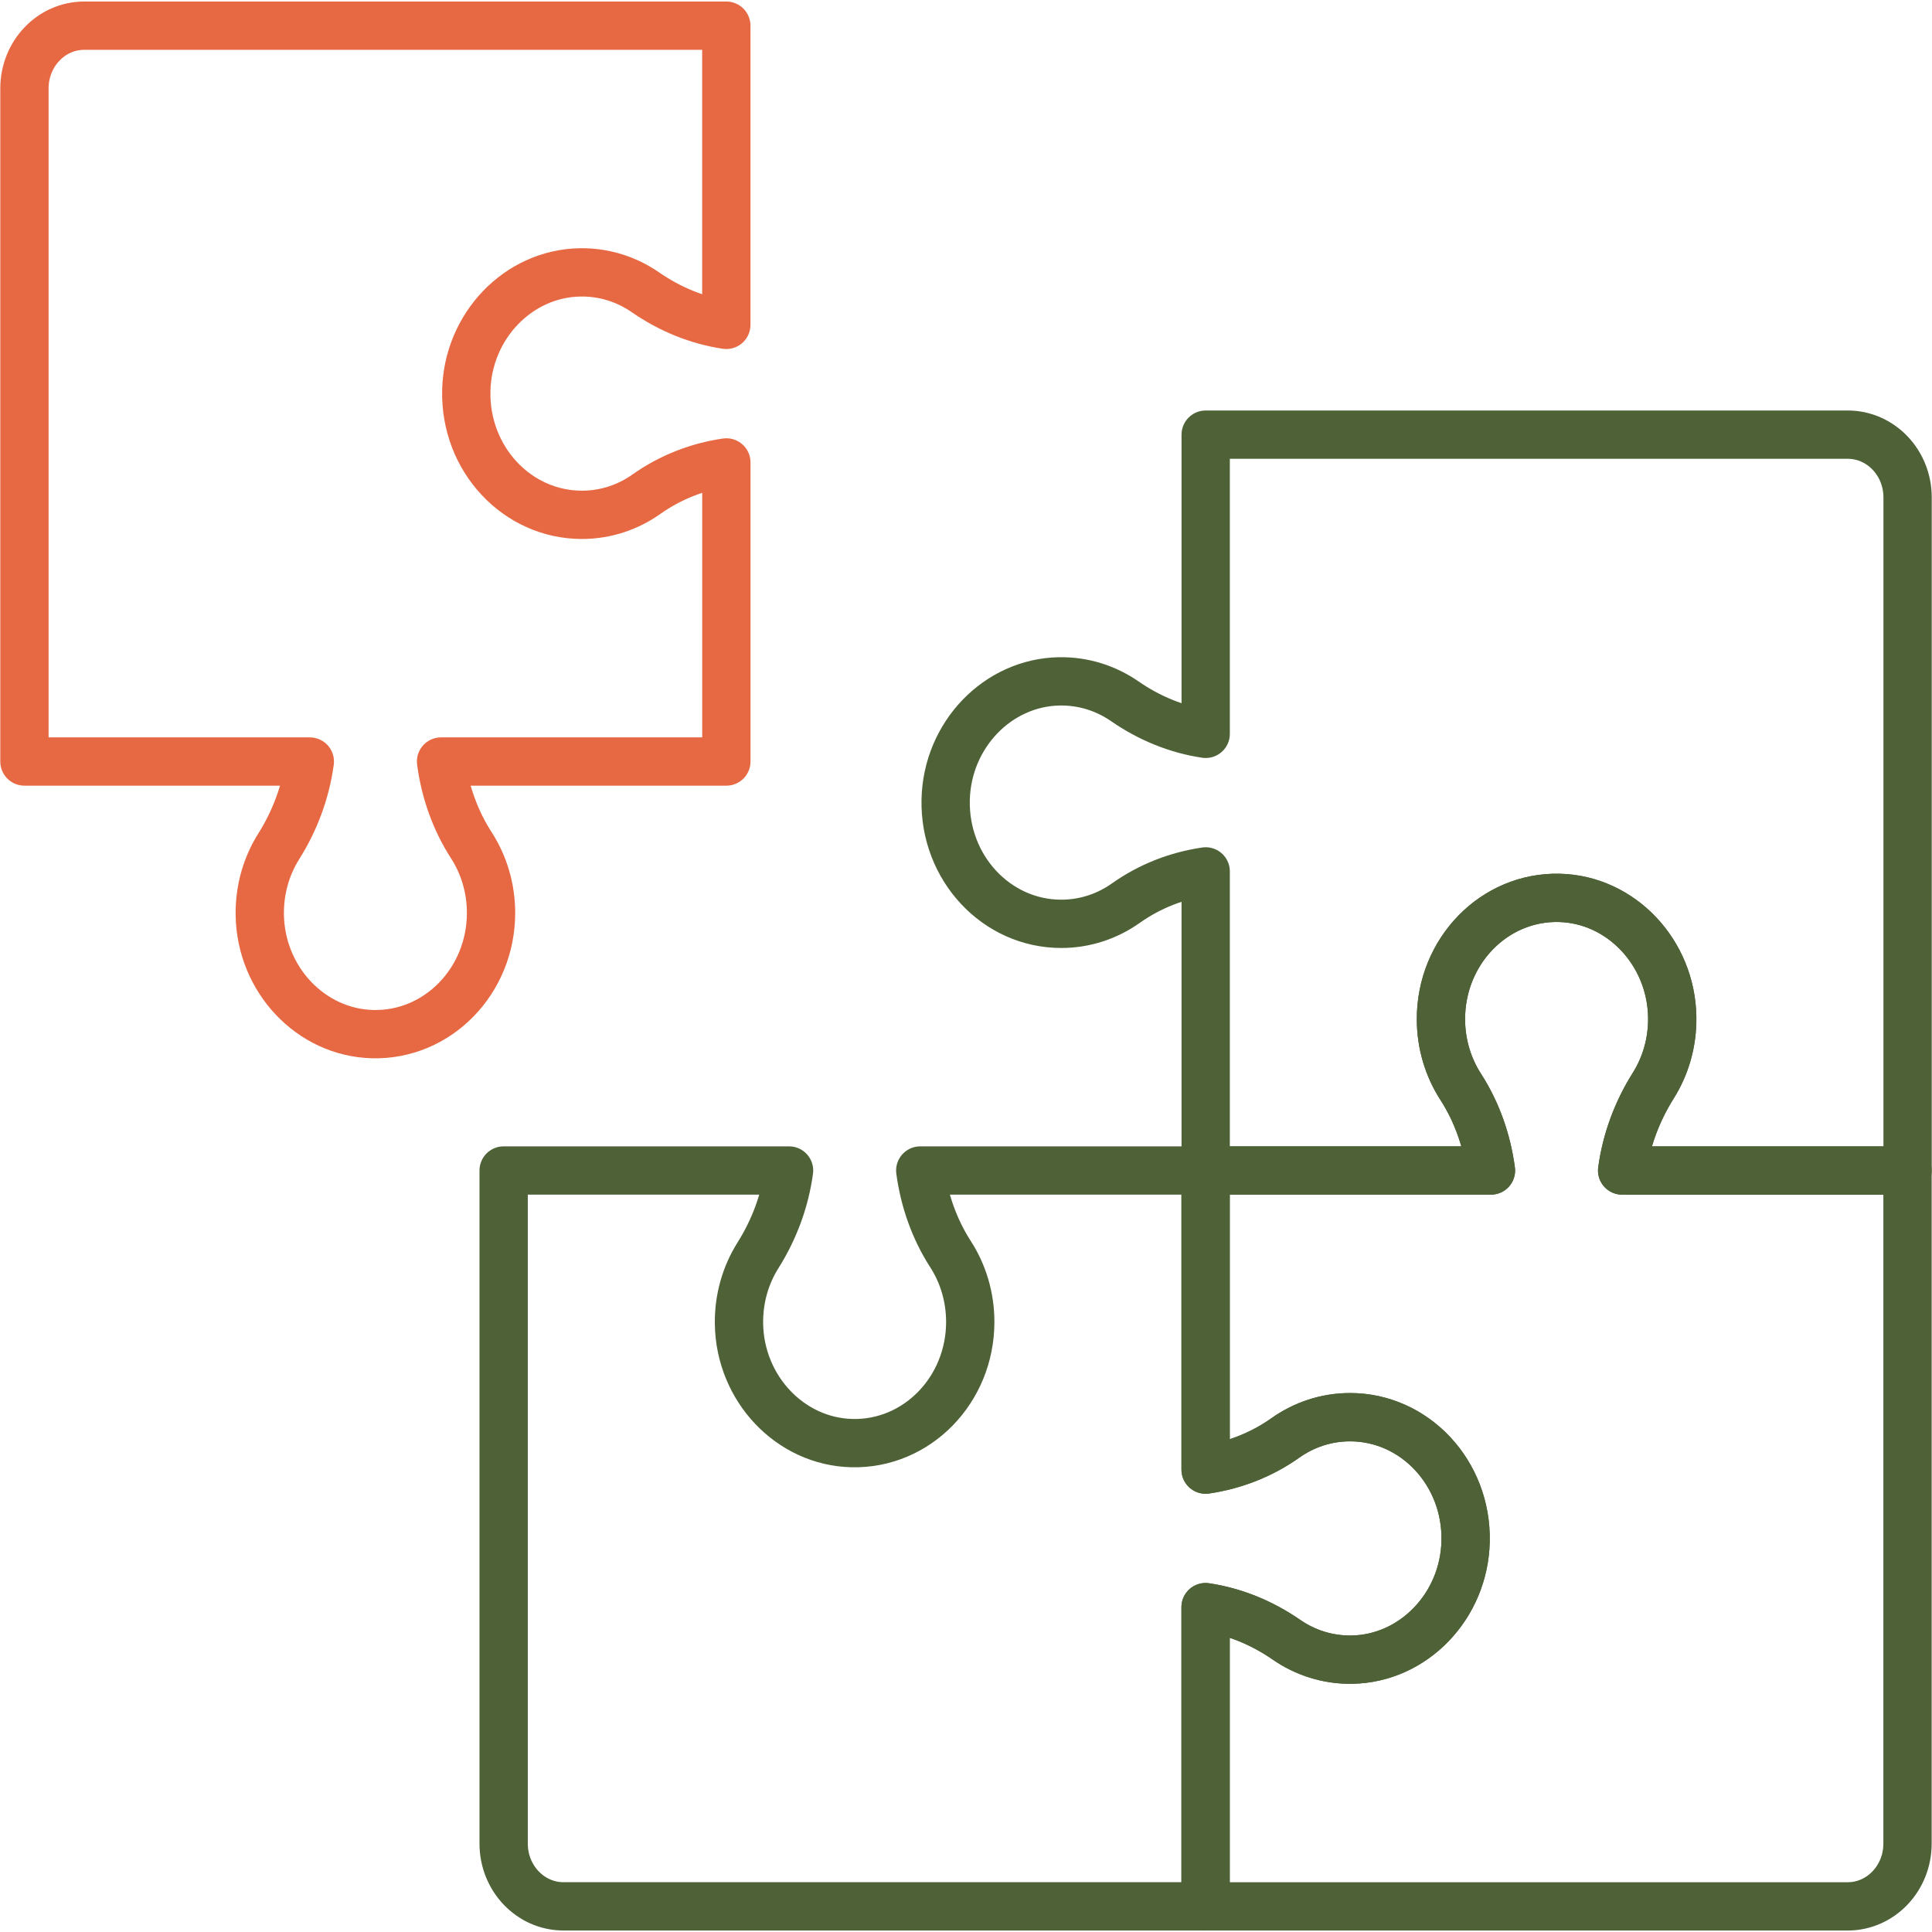
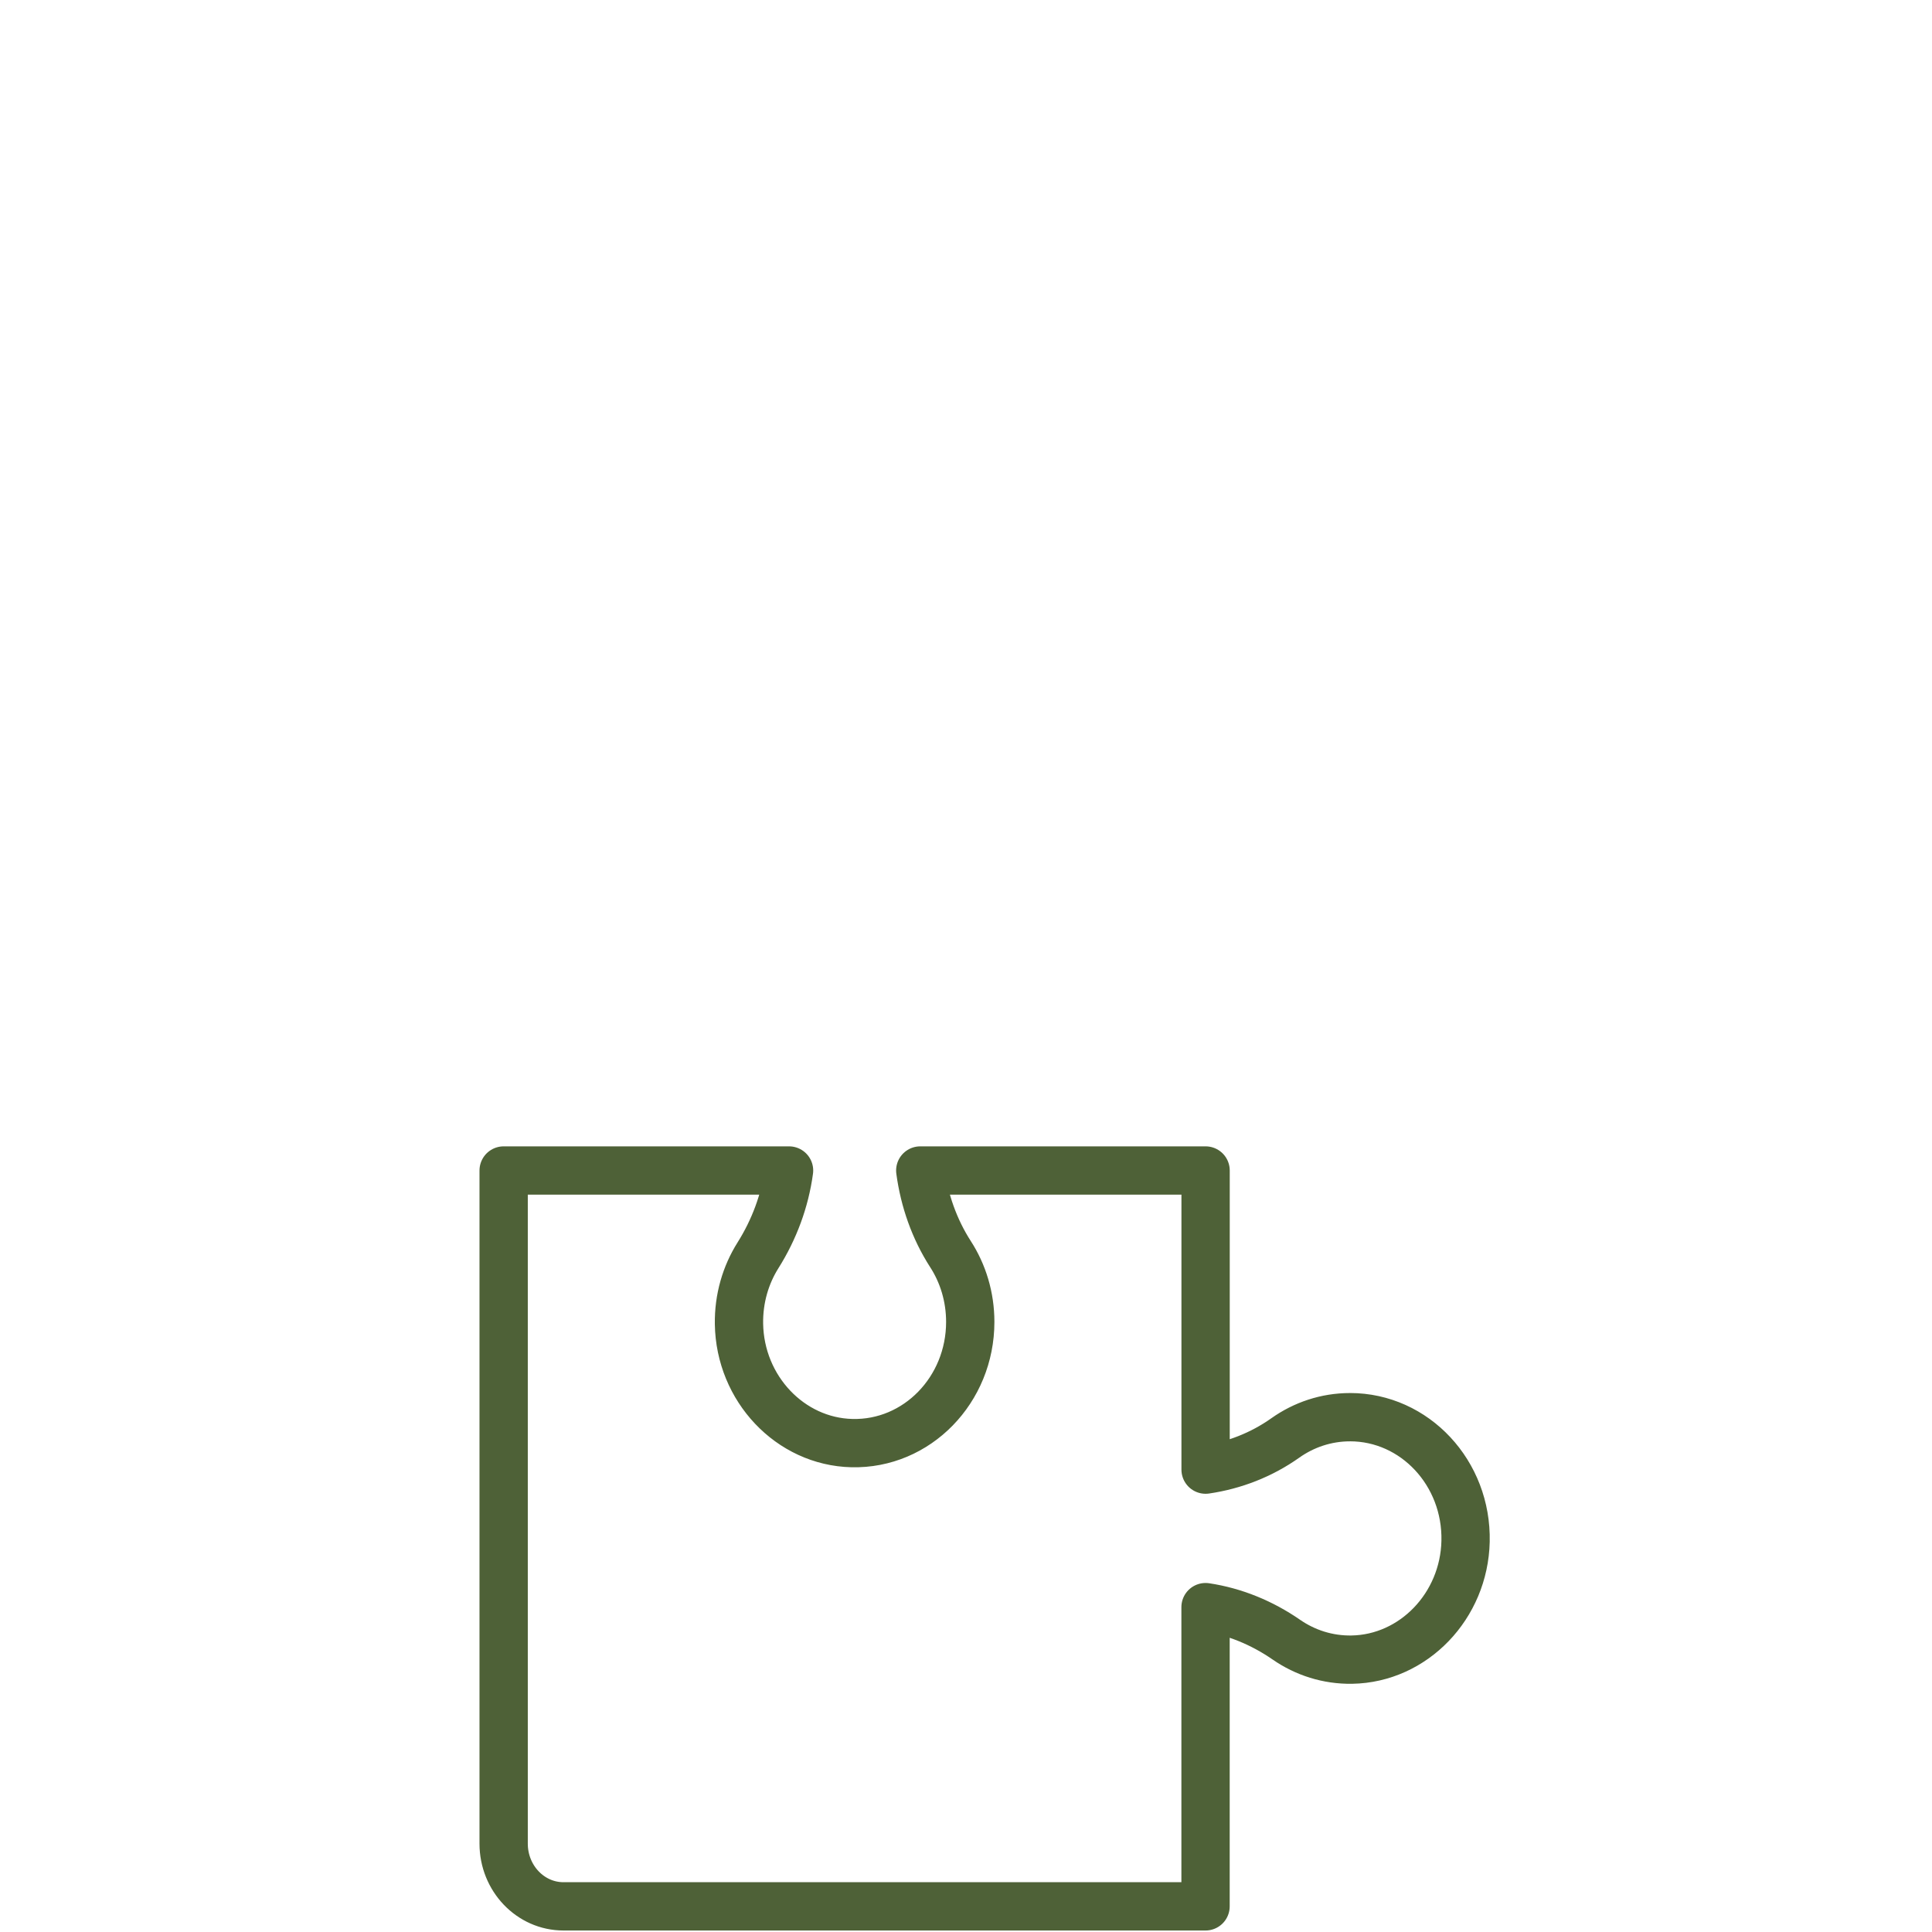
<svg xmlns="http://www.w3.org/2000/svg" width="80" height="80" viewBox="0 0 80 80" fill="none">
  <g clip-path="url(#clip0_1988_52040)">
-     <path d="M30.075 19.148C28.897 19.321 27.764 19.758 26.772 20.46C26.008 21.002 25.087 21.318 24.095 21.318C21.412 21.318 19.244 19.005 19.308 16.177C19.368 13.499 21.462 11.321 24.017 11.279C25.02 11.262 25.952 11.568 26.727 12.104C27.743 12.807 28.884 13.274 30.075 13.452V1.063H3.489C2.121 1.063 1.012 2.226 1.012 3.66V31.533H12.829C12.659 32.783 12.214 33.979 11.544 35.043C11.032 35.856 10.741 36.834 10.757 37.884C10.797 40.562 12.874 42.758 15.429 42.821C18.126 42.888 20.333 40.615 20.333 37.803C20.333 36.763 20.031 35.798 19.515 34.997C18.844 33.958 18.428 32.769 18.263 31.533H30.077V19.148H30.075Z" stroke="#E76943" stroke-width="2" stroke-linecap="round" stroke-linejoin="round" />
    <path d="M55.901 58.683C54.909 58.683 53.988 59 53.224 59.541C52.233 60.244 51.099 60.681 49.921 60.854V48.468H38.106C38.272 49.703 38.689 50.892 39.358 51.931C39.875 52.732 40.176 53.698 40.176 54.738C40.176 57.55 37.97 59.823 35.273 59.756C32.718 59.693 30.641 57.498 30.6 54.819C30.584 53.768 30.876 52.791 31.388 51.978C32.058 50.913 32.504 49.717 32.673 48.468H20.855V76.341C20.855 77.775 21.965 78.938 23.332 78.938H49.919V66.548C51.111 66.727 52.252 67.194 53.267 67.896C54.043 68.432 54.975 68.738 55.977 68.722C58.532 68.679 60.626 66.501 60.686 63.823C60.75 60.996 58.582 58.682 55.9 58.682L55.901 58.683Z" stroke="#4E6137" stroke-width="2" stroke-linecap="round" stroke-linejoin="round" />
-     <path d="M67.169 48.467C67.339 47.218 67.785 46.022 68.454 44.957C68.966 44.145 69.258 43.167 69.242 42.116C69.202 39.438 67.124 37.242 64.57 37.179C61.873 37.112 59.666 39.385 59.666 42.197C59.666 43.237 59.968 44.203 60.484 45.004C61.155 46.043 61.571 47.232 61.736 48.467H49.922V60.853C51.1 60.68 52.234 60.243 53.226 59.541C53.989 59 54.91 58.683 55.903 58.683C58.585 58.683 60.753 60.996 60.689 63.824C60.629 66.502 58.535 68.68 55.98 68.723C54.978 68.739 54.045 68.433 53.27 67.897C52.255 67.195 51.114 66.727 49.922 66.549V78.939H76.509C77.876 78.939 78.986 77.776 78.986 76.342V48.469H67.168L67.169 48.467Z" stroke="#4E6137" stroke-width="2" stroke-linecap="round" stroke-linejoin="round" />
-     <path d="M49.923 48.468H61.738C61.572 47.233 61.155 46.044 60.486 45.004C59.969 44.203 59.667 43.238 59.667 42.198C59.667 39.385 61.874 37.113 64.572 37.179C67.126 37.242 69.203 39.438 69.244 42.117C69.26 43.167 68.968 44.145 68.456 44.958C67.786 46.022 67.34 47.218 67.171 48.468H78.989V20.594C78.989 19.16 77.879 17.998 76.512 17.998H49.925V30.387C48.733 30.209 47.592 29.742 46.577 29.04C45.801 28.503 44.869 28.197 43.867 28.214C41.312 28.256 39.218 30.434 39.158 33.112C39.094 35.94 41.262 38.254 43.944 38.254C44.936 38.254 45.857 37.937 46.621 37.396C47.612 36.693 48.746 36.256 49.925 36.083V48.469L49.923 48.468Z" stroke="#4E6137" stroke-width="2" stroke-linecap="round" stroke-linejoin="round" />
  </g>
  <defs>
    <clipPath id="clip0_1988_52040">
      <rect width="80" height="80" fill="white" transform="translate(0 0)" />
    </clipPath>
  </defs>
</svg>